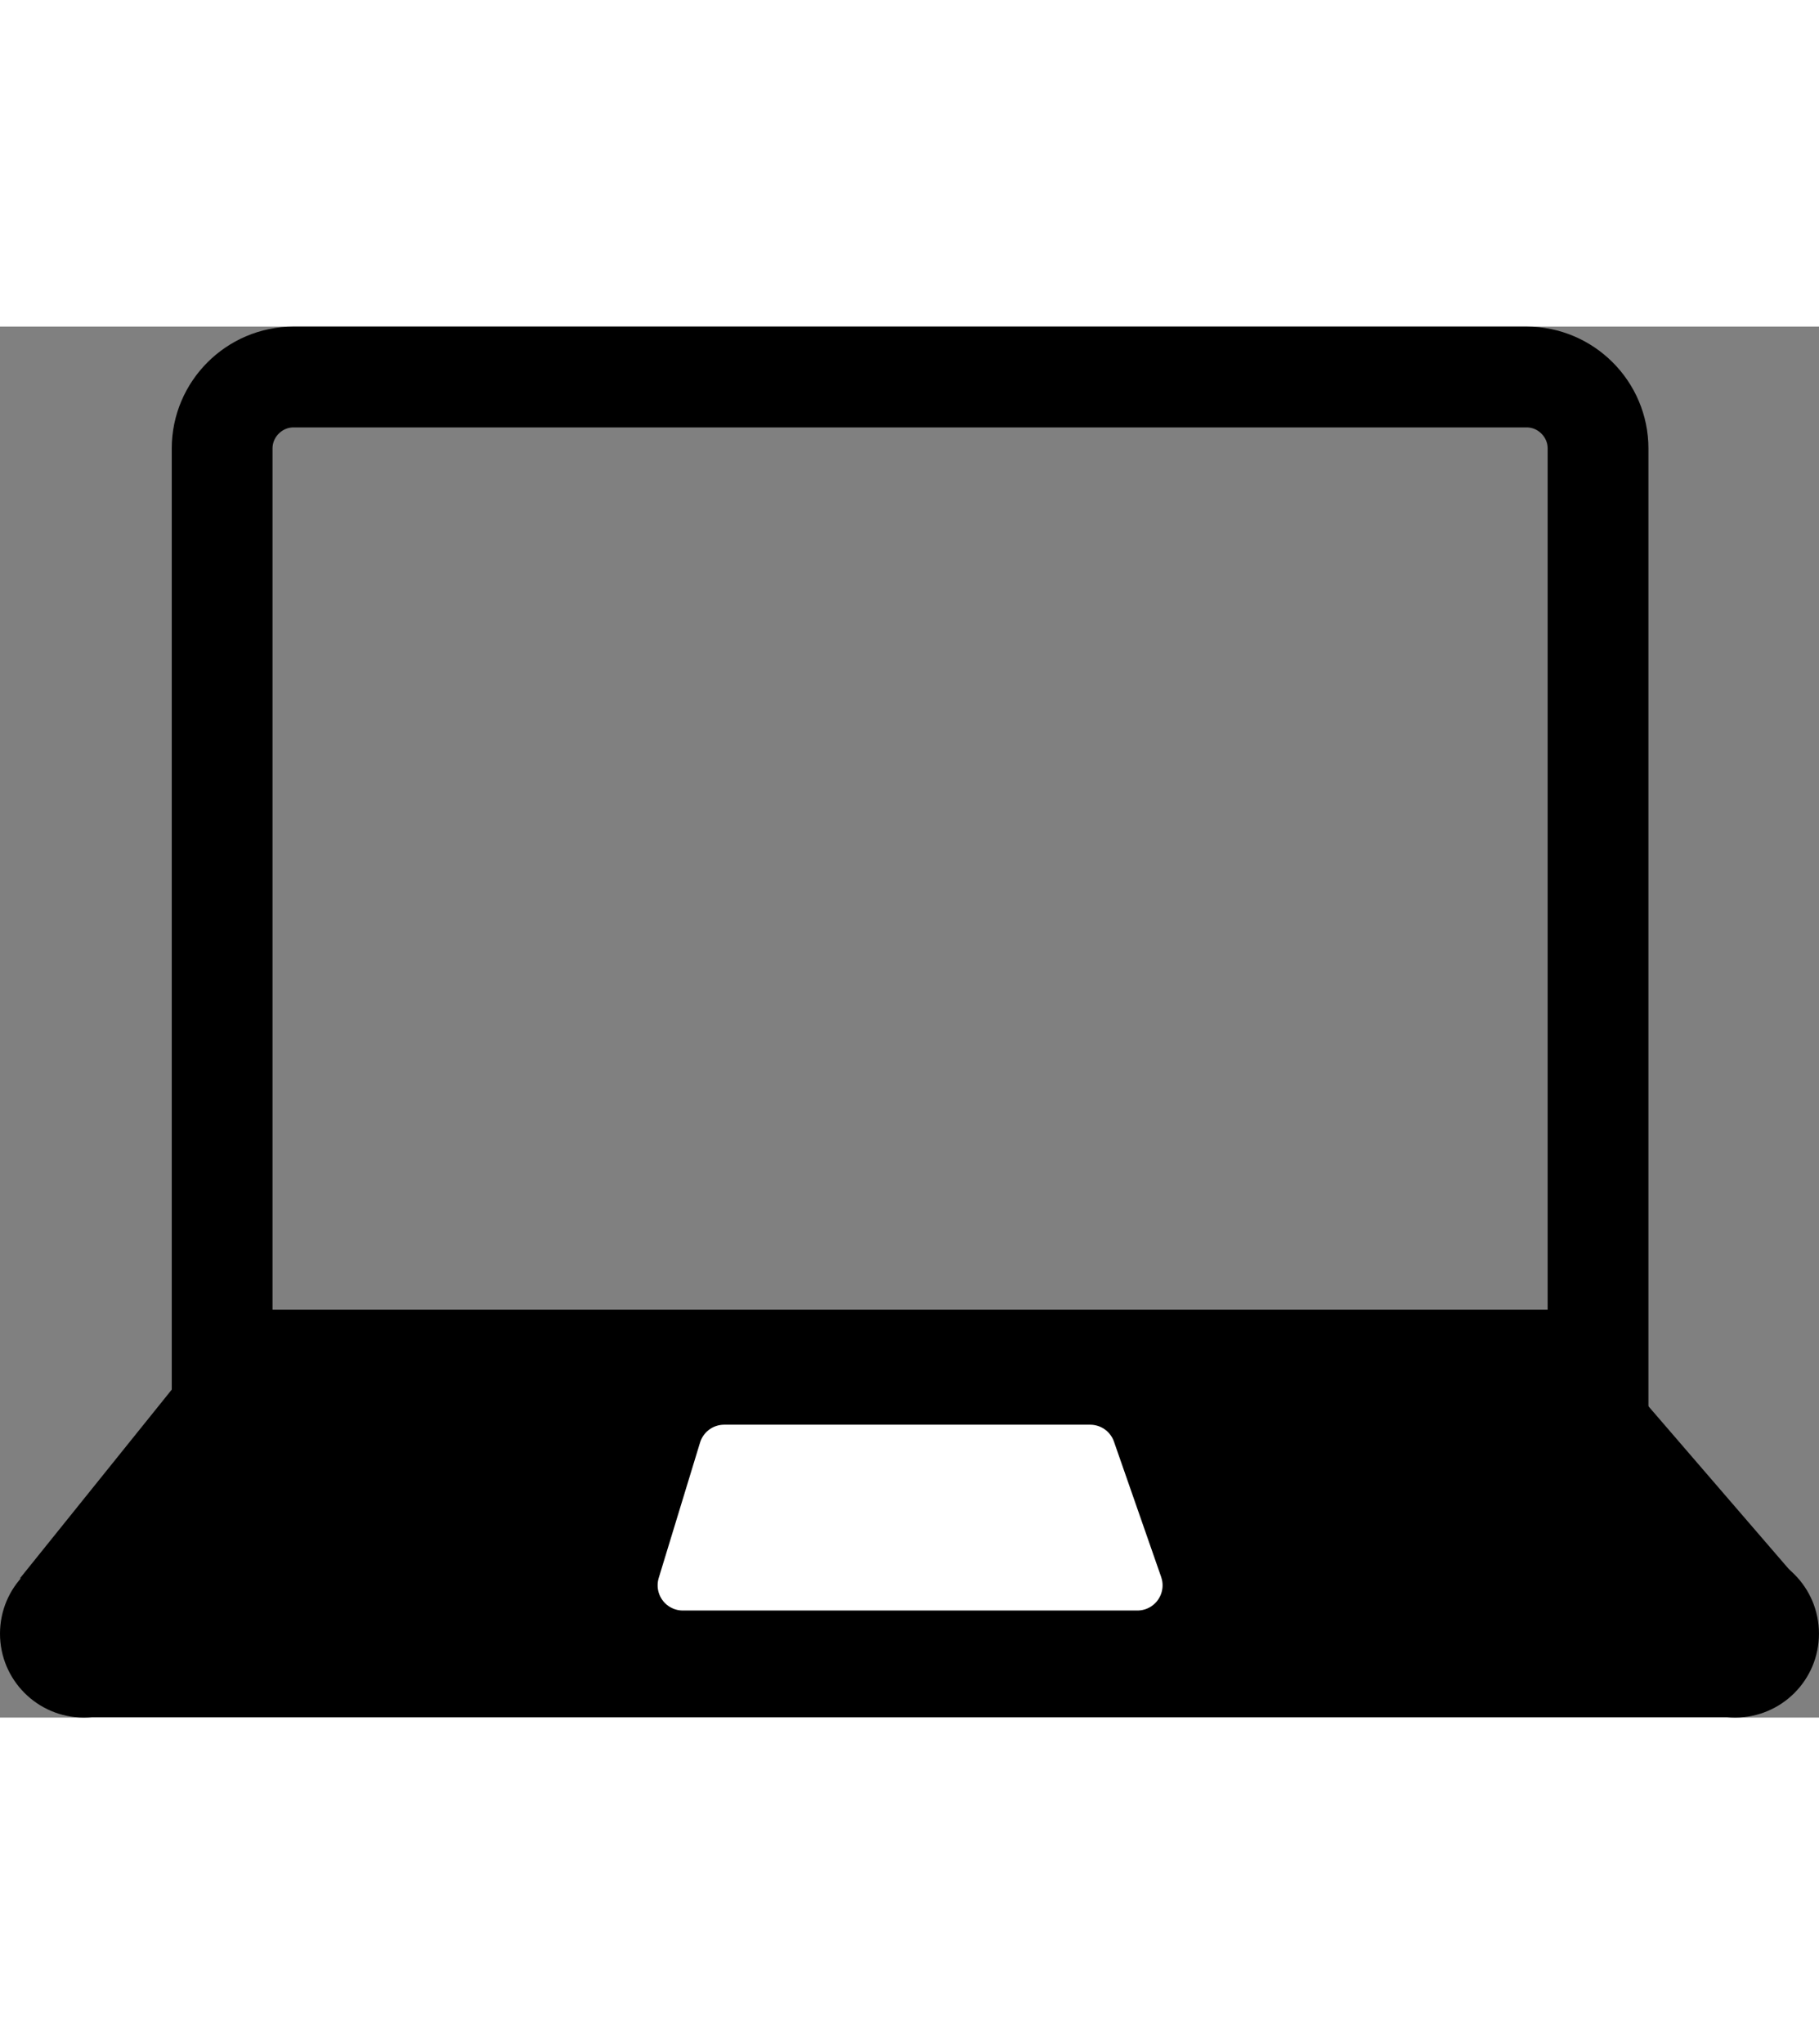
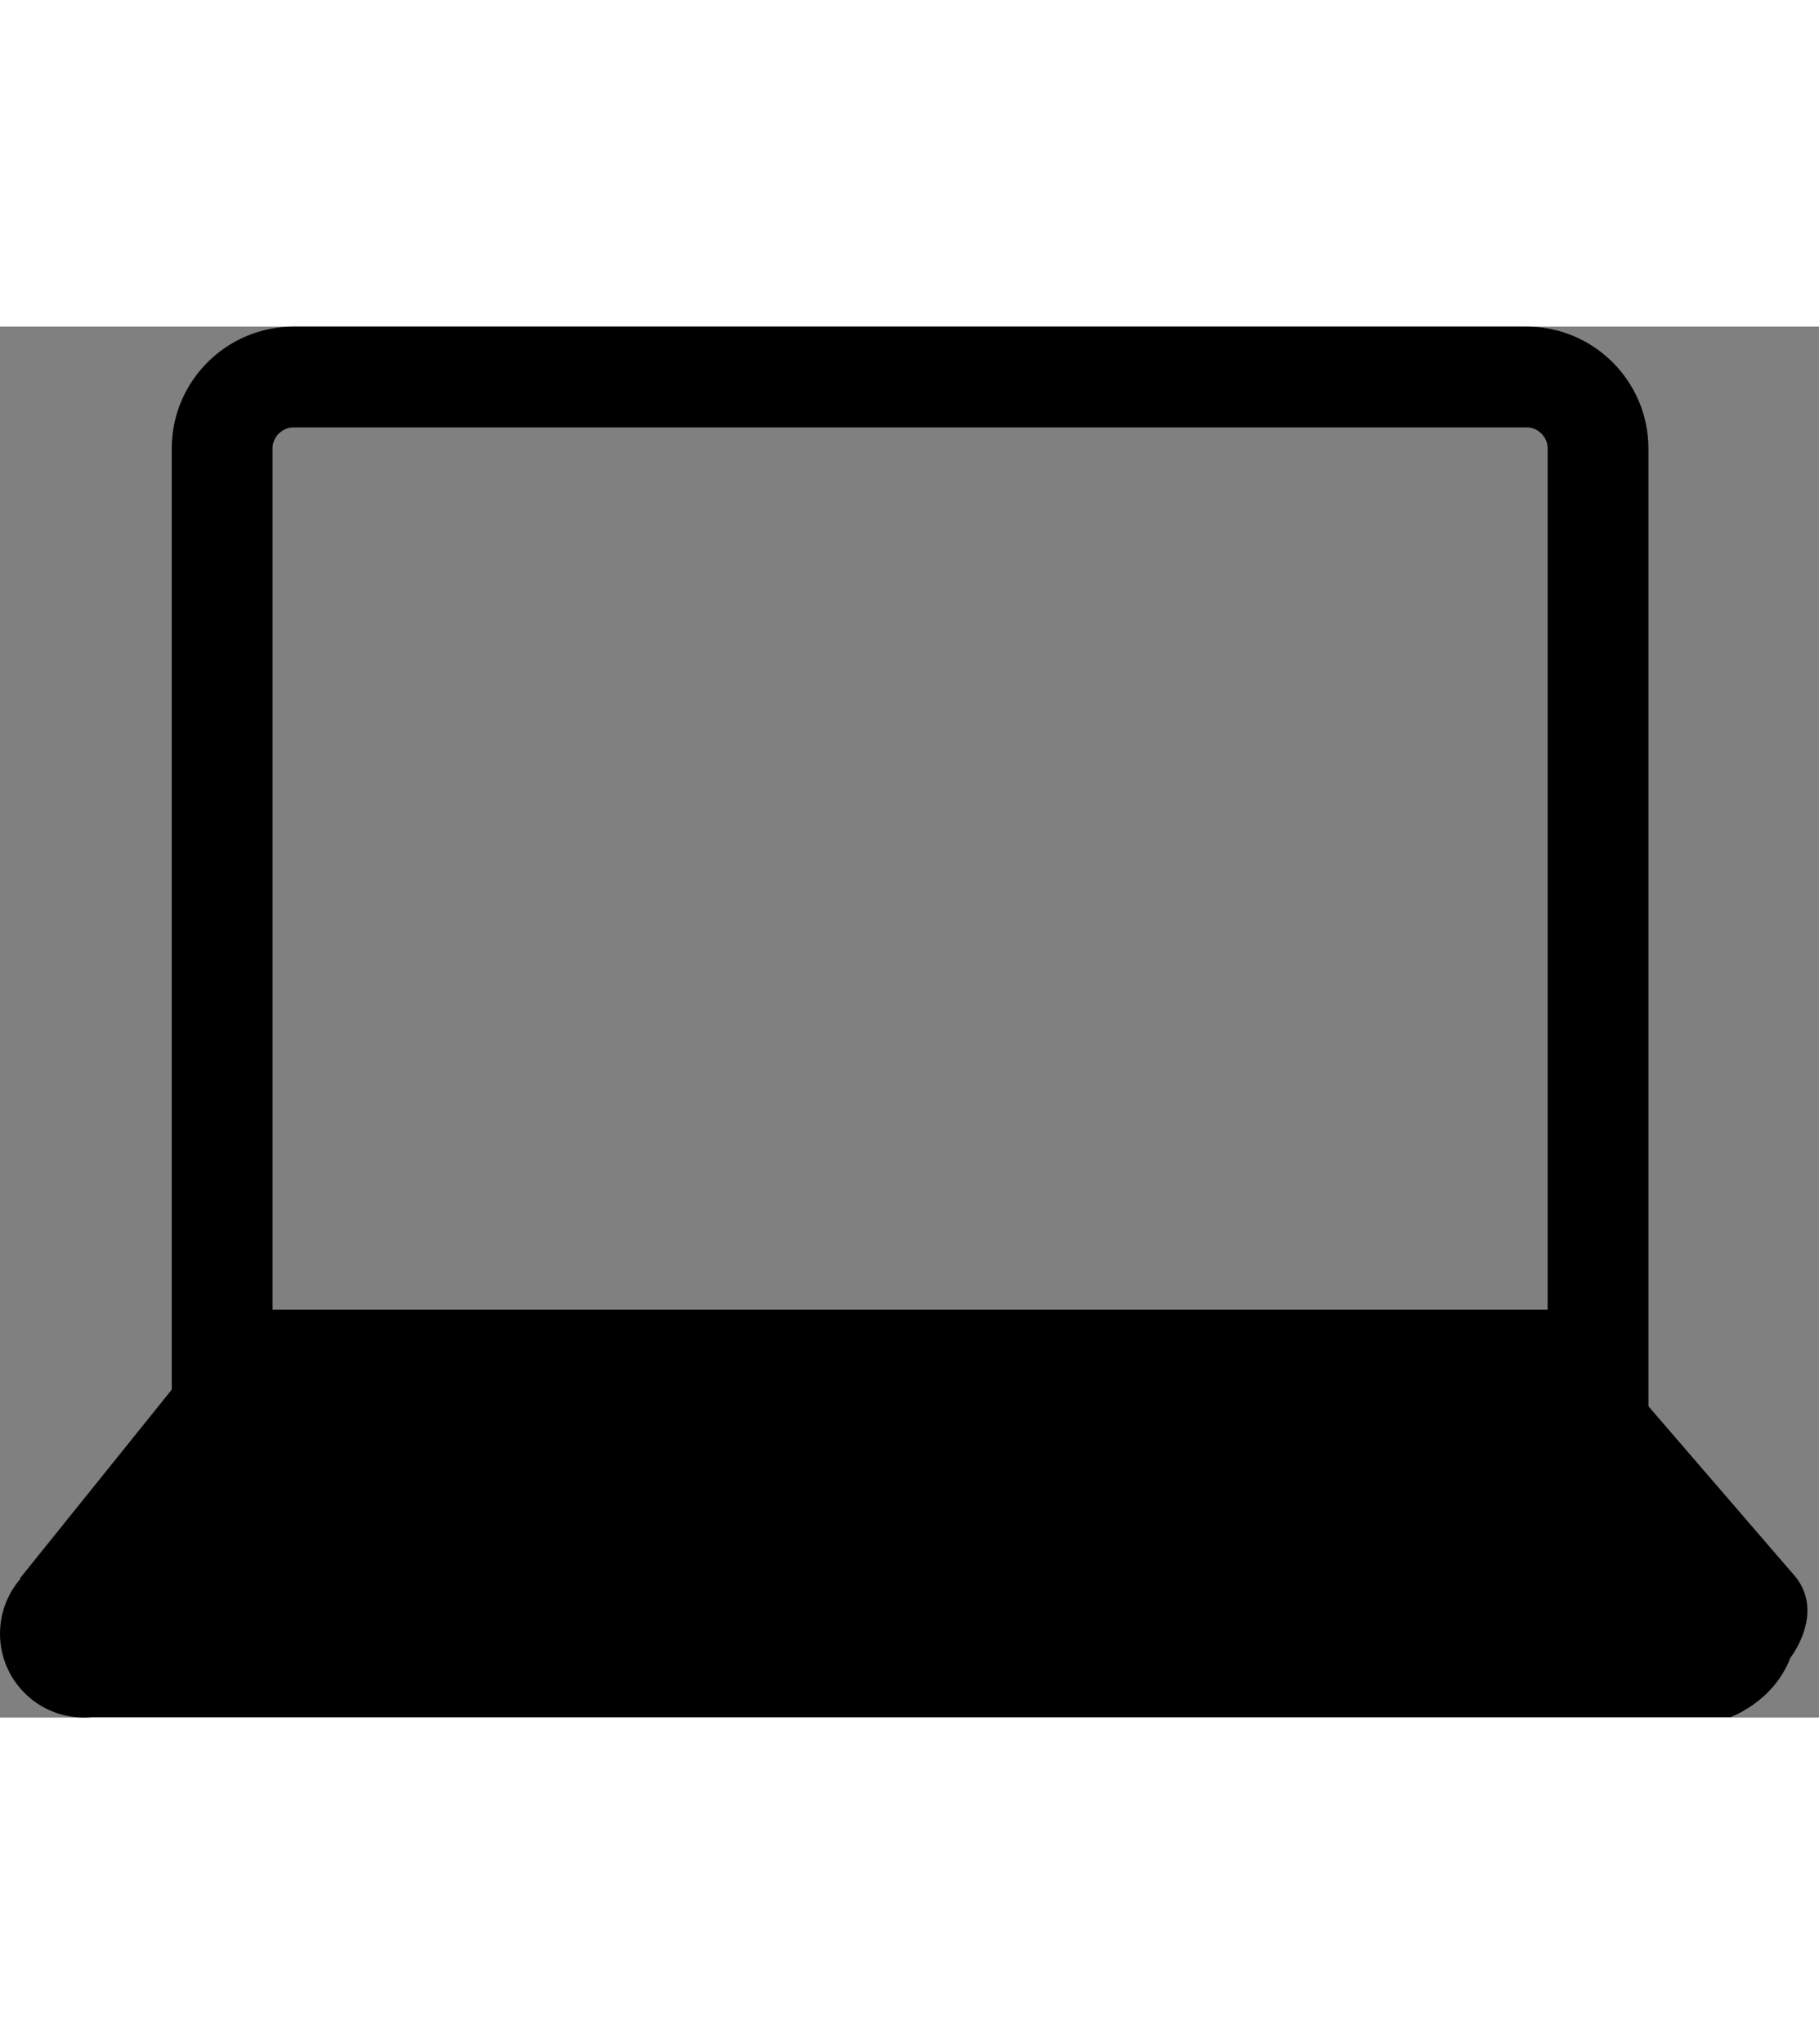
<svg xmlns="http://www.w3.org/2000/svg" id="_レイヤー_2" width="73" height="82" viewBox="0 0 72.198 55.185">
  <rect x="0" y="0" width="72.198" height="55.185" fill="#808080" stroke="none" />
  <g id="_レイヤー_1-2">
    <g>
      <path d="M8.817,43.5V4.835c0-1.559,1.276-2.835,2.835-2.835H60.593c1.559,0,2.835,1.276,2.835,2.835V43.5" fill="none" stroke="#000" stroke-linecap="round" stroke-linejoin="round" stroke-width="4" />
      <path d="M62.121,39H9.371L.787,49.667s3.275-.125,4.025,2.208c0,0-4.275,3.292-1.192,3.292H68.687s1.708-.604,2.375-2.354c0,0,1.479-1.875,.063-3.375l-9.004-10.438Z" />
-       <polygon points="45.144 49.938 27.102 49.938 28.742 44.566 43.27 44.566 45.144 49.938" fill="#fff" stroke="#fff" stroke-linecap="round" stroke-linejoin="round" stroke-width="2" />
      <circle cx="3.328" cy="51.857" r="3.328" />
-       <circle cx="68.869" cy="51.857" r="3.328" />
    </g>
  </g>
</svg>